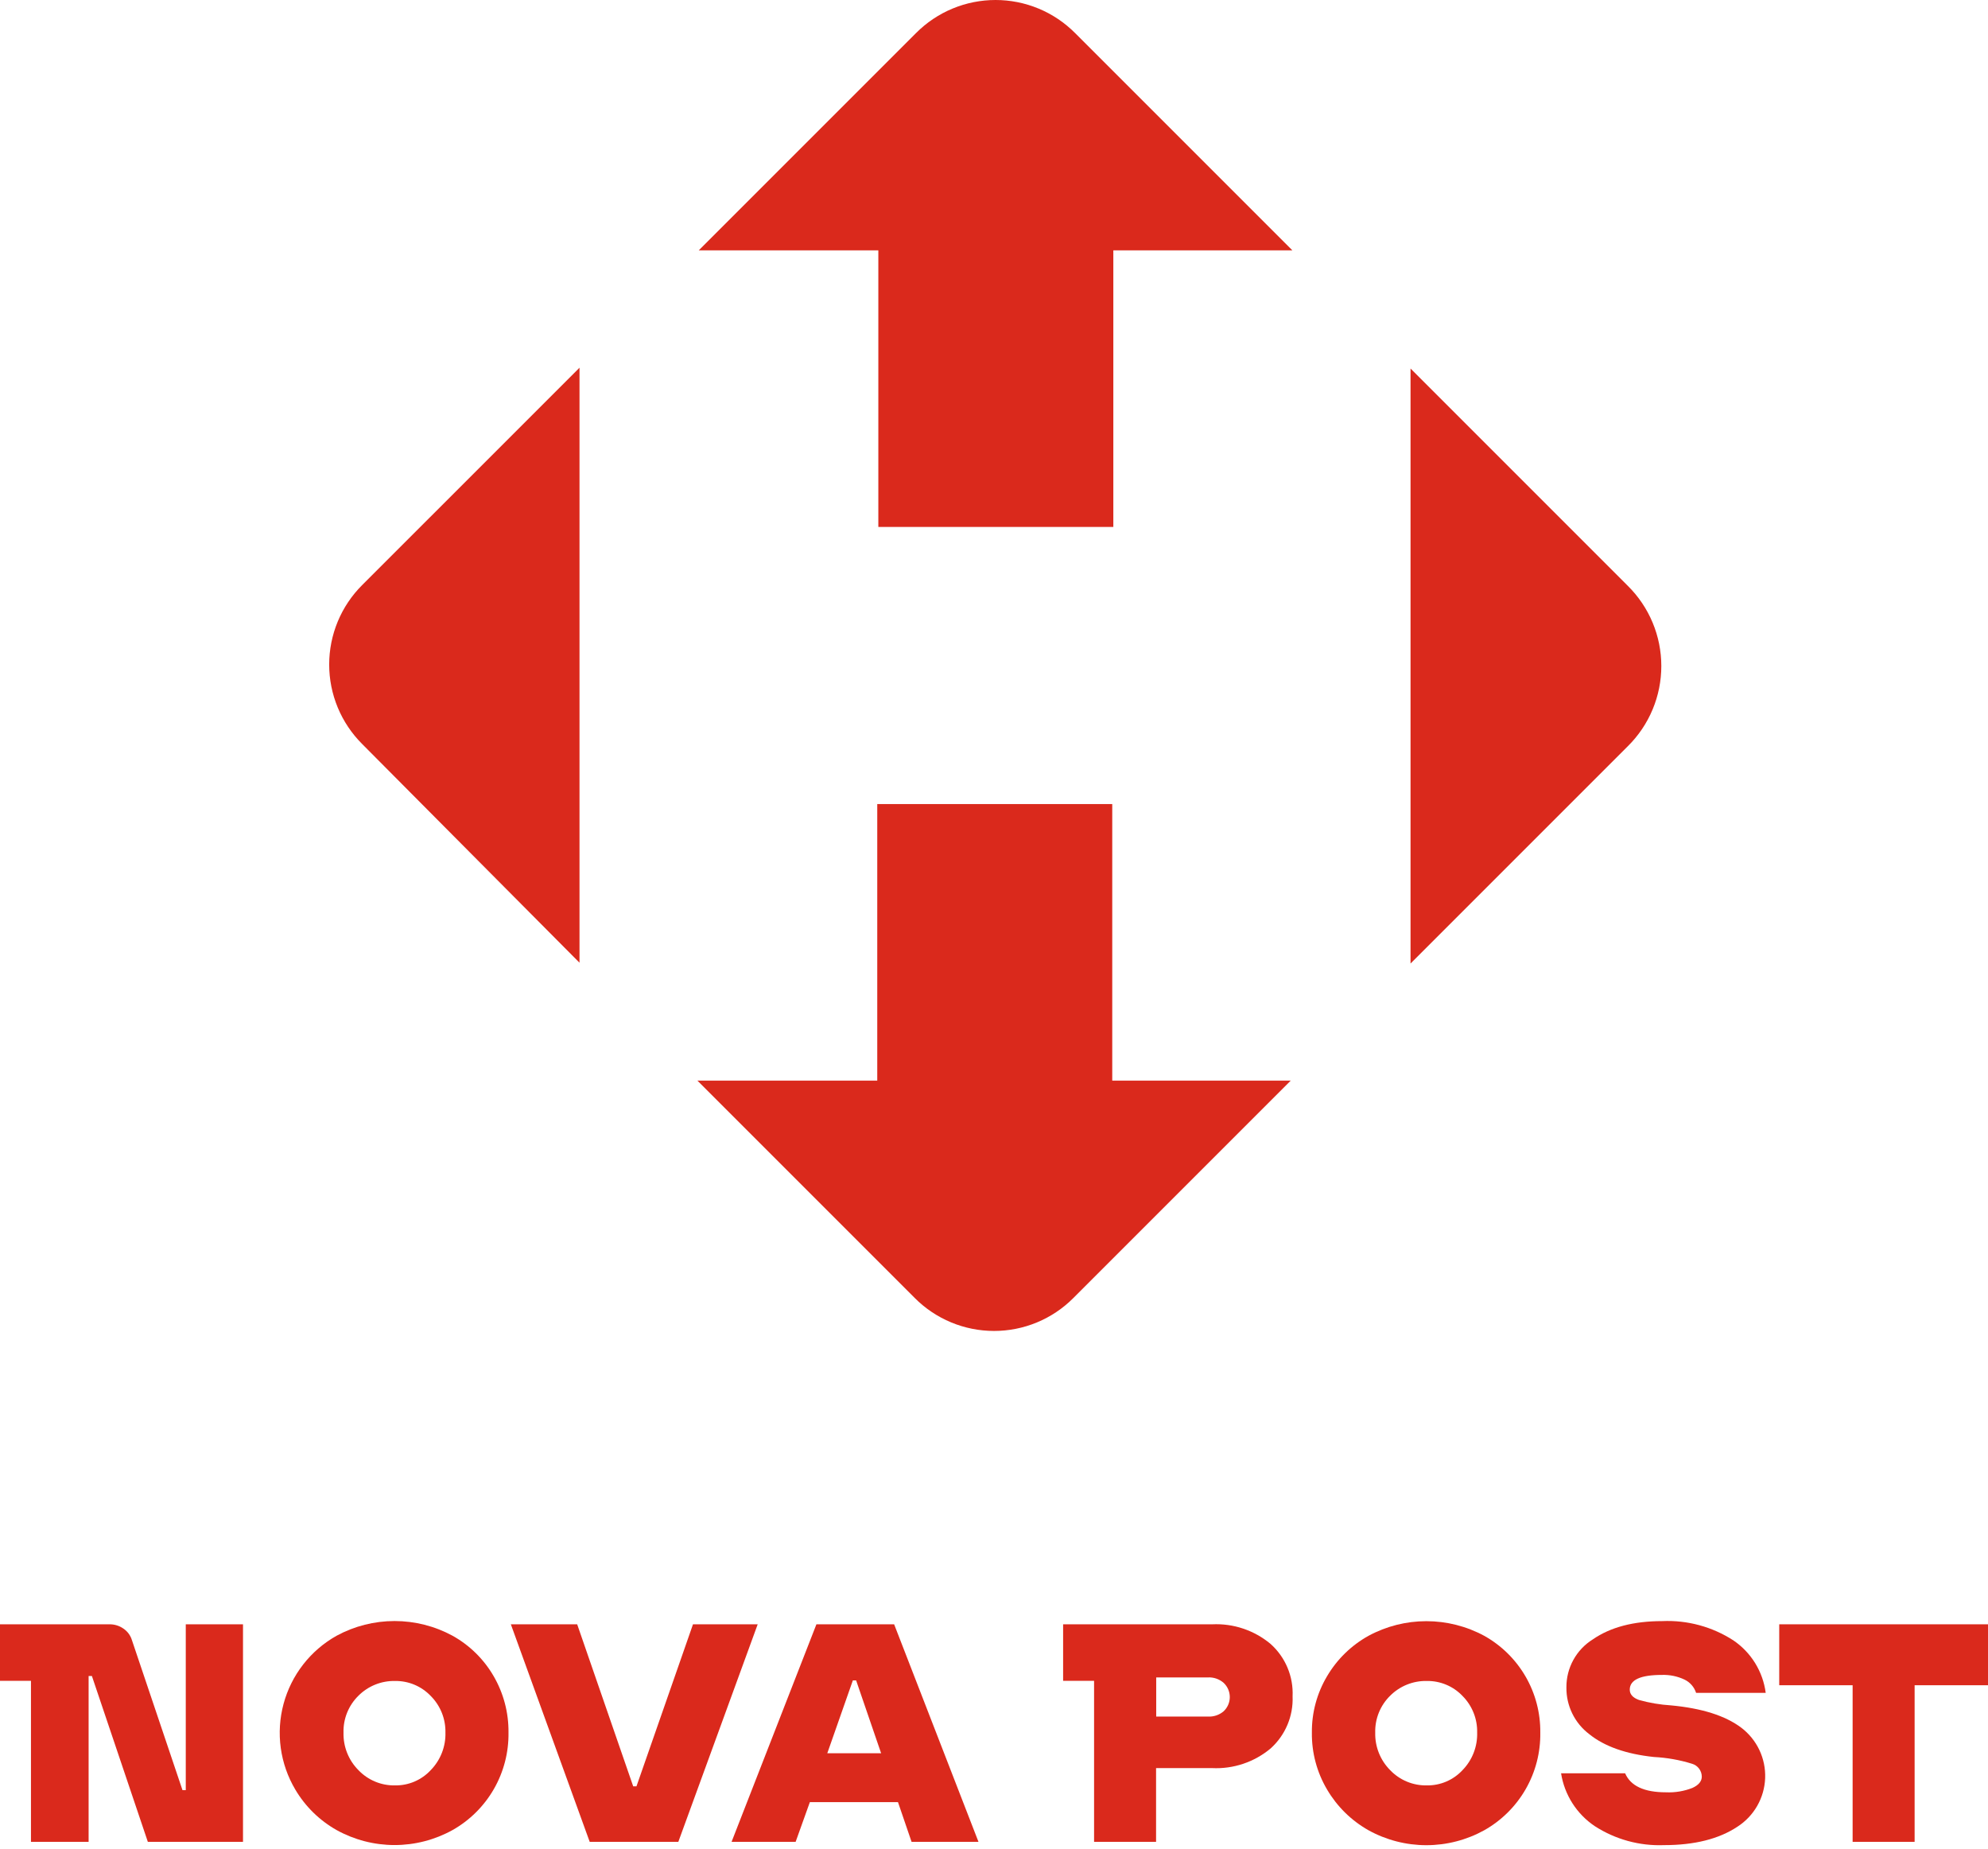
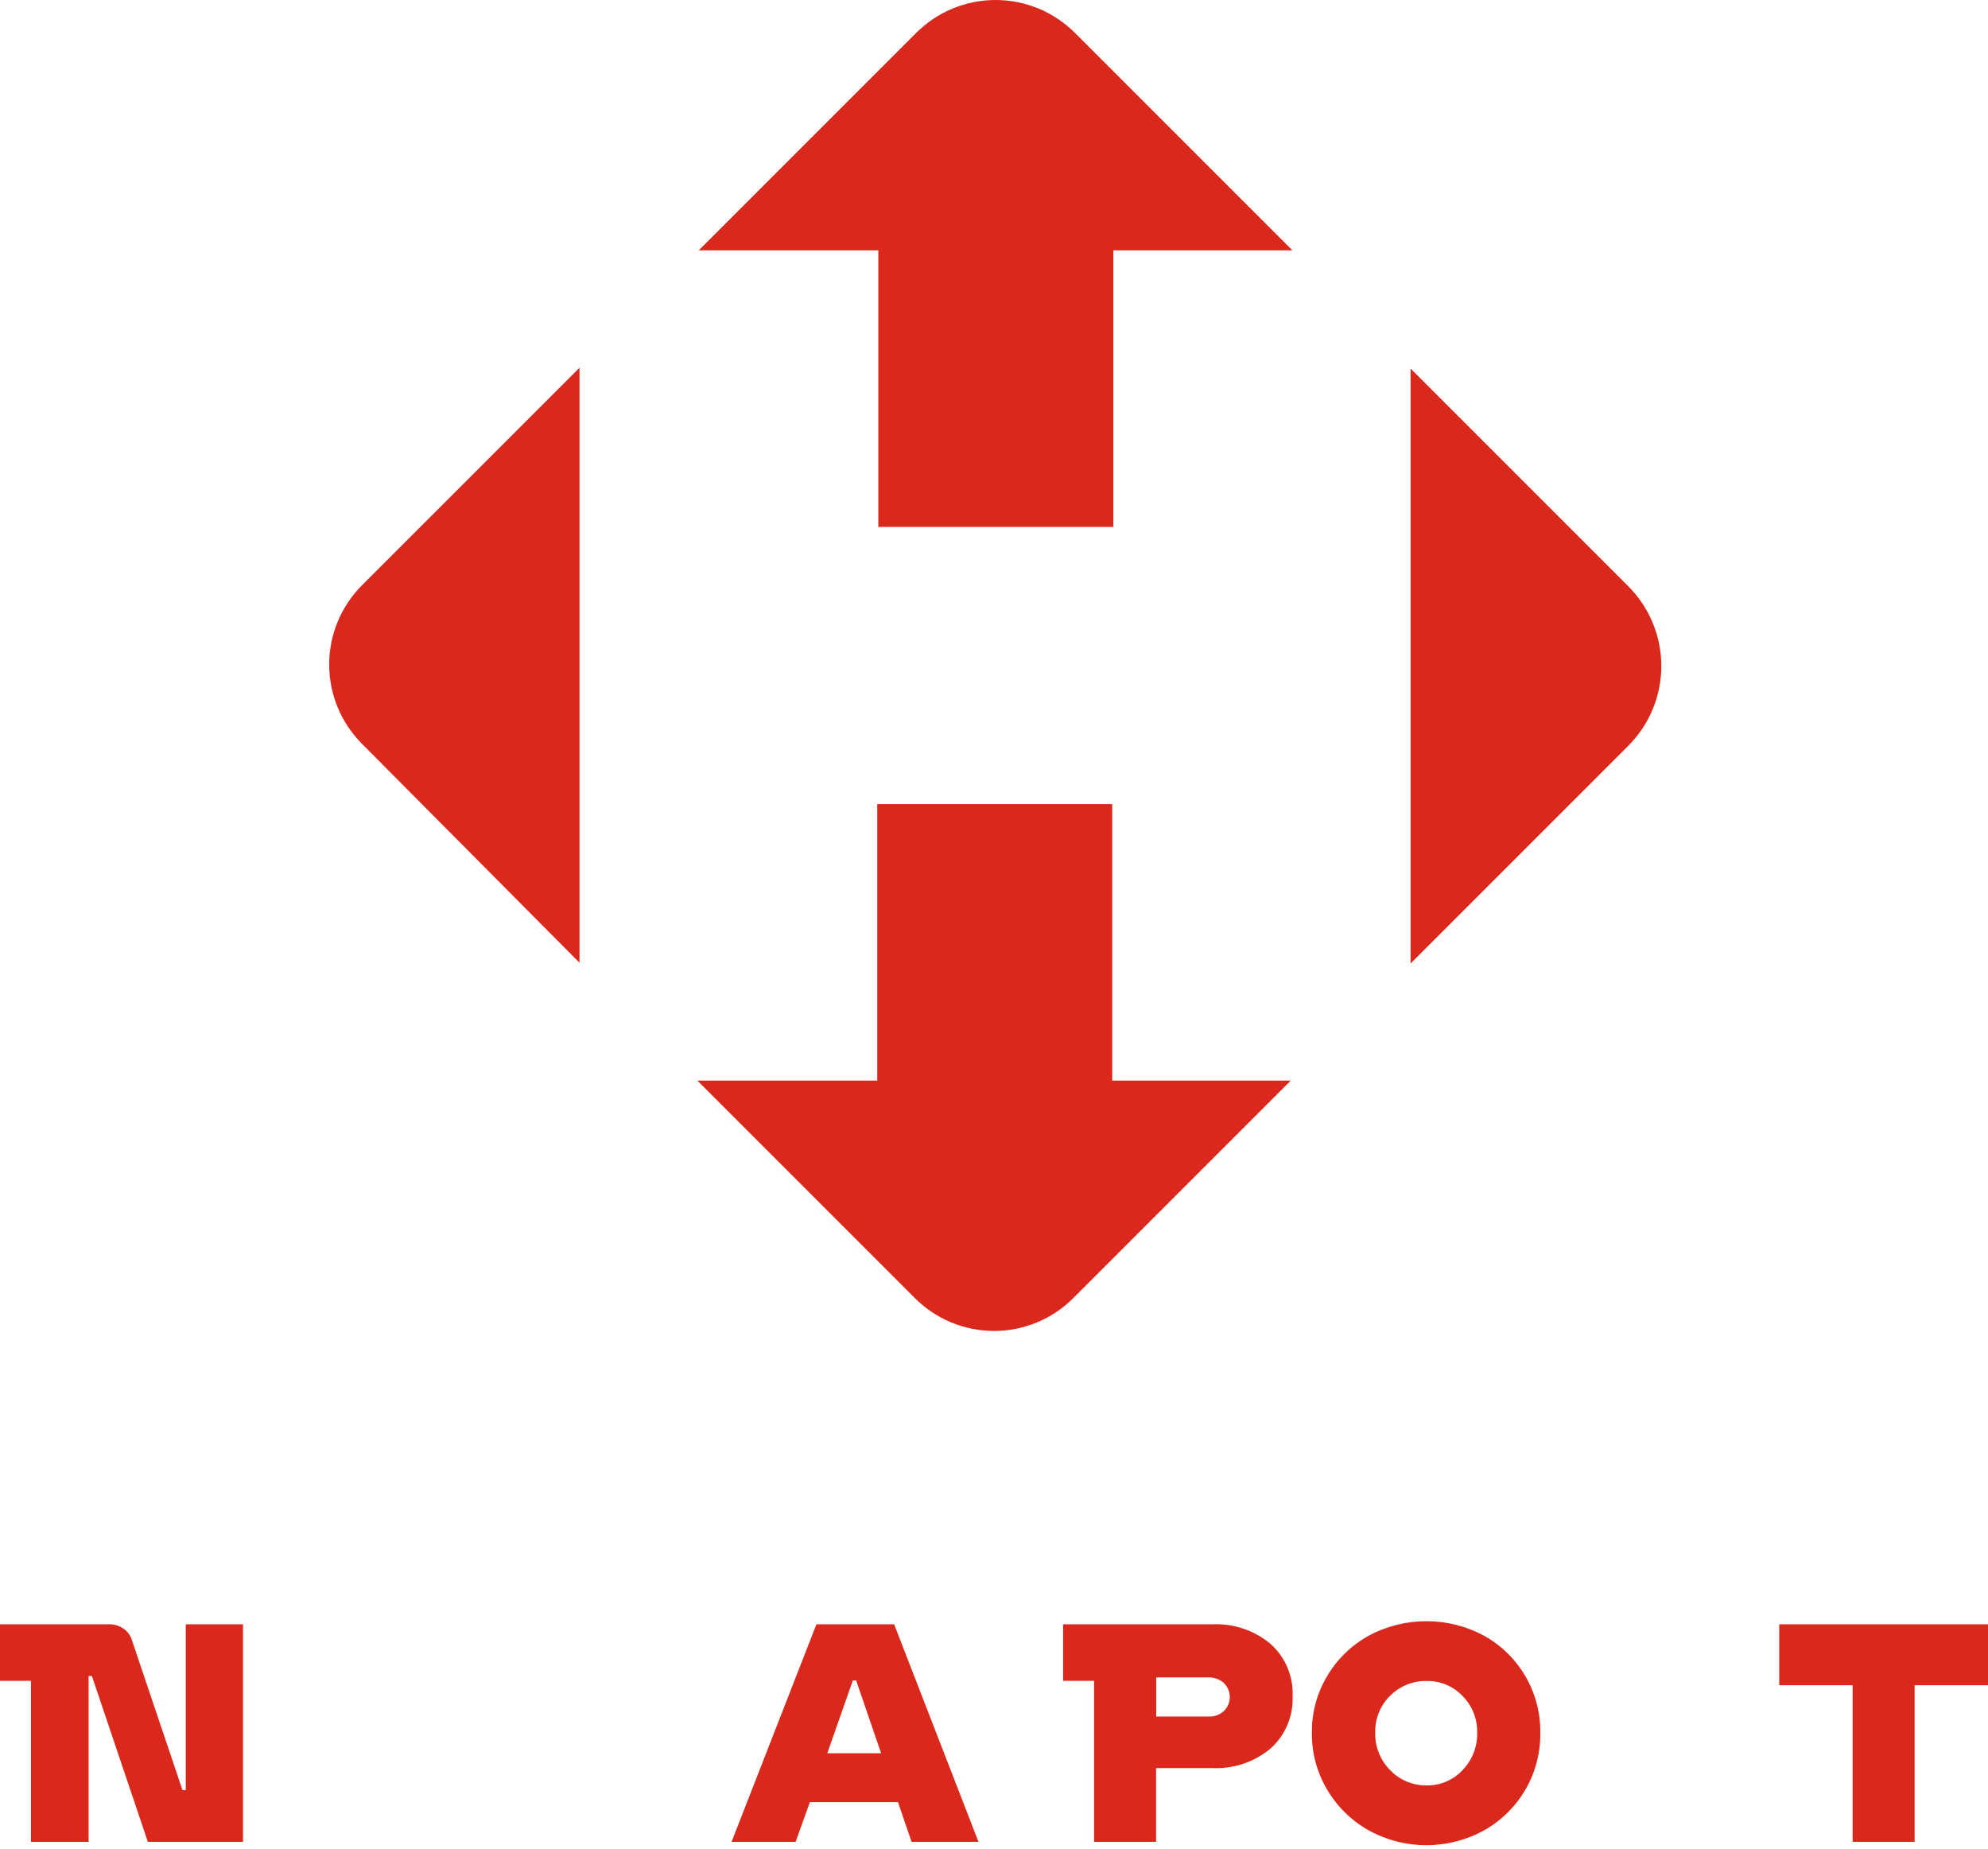
<svg xmlns="http://www.w3.org/2000/svg" width="400" height="372" viewBox="0 0 400 372" fill="none">
  <path d="M223.792 217.412V161.767H176.51V217.412H140.324L184.053 261.141C186.145 263.244 188.633 264.912 191.372 266.05C194.111 267.188 197.048 267.774 200.014 267.774C202.98 267.774 205.917 267.188 208.656 266.05C211.395 264.912 213.883 263.244 215.975 261.141L259.704 217.412H223.792ZM116.601 193.689V73.981L72.871 117.71C70.767 119.807 69.098 122.299 67.959 125.042C66.82 127.786 66.234 130.728 66.234 133.698C66.234 136.669 66.82 139.61 67.959 142.354C69.098 145.098 70.767 147.589 72.871 149.687L116.601 193.689ZM176.728 50.367V106.012H224.01V50.367H260.032L216.303 6.638C214.206 4.534 211.714 2.864 208.97 1.725C206.227 0.586 203.285 0 200.315 0C197.344 0 194.403 0.586 191.659 1.725C188.915 2.864 186.423 4.534 184.326 6.638L140.597 50.367H176.728ZM327.539 117.874L283.81 74.144V193.853L327.539 150.124C329.671 148.014 331.364 145.503 332.519 142.735C333.674 139.967 334.269 136.998 334.269 133.999C334.269 131 333.674 128.03 332.519 125.262C331.364 122.495 329.671 119.983 327.539 117.874Z" fill="#DA291C" />
  <path d="M48.894 326.795V370.561H29.746L18.489 337.192H17.83V370.561H6.23V338.166H0V326.795H21.984C23.007 326.772 24.011 327.078 24.848 327.668C25.655 328.218 26.251 329.026 26.538 329.96L36.72 360.164H37.379V326.795H48.894Z" fill="#DA291C" />
-   <path d="M59.42 360.049C57.895 357.48 56.899 354.631 56.492 351.671C56.085 348.71 56.275 345.699 57.051 342.813C57.826 339.927 59.172 337.226 61.008 334.868C62.844 332.511 65.133 330.545 67.741 329.086C71.319 327.149 75.323 326.135 79.391 326.135C83.46 326.135 87.464 327.149 91.042 329.086C94.477 330.994 97.332 333.795 99.305 337.192C101.317 340.641 102.356 344.571 102.313 348.563C102.373 352.547 101.358 356.474 99.375 359.929C97.391 363.385 94.513 366.241 91.042 368.198C87.476 370.17 83.467 371.205 79.391 371.205C75.316 371.205 71.307 370.17 67.741 368.198C64.3 366.26 61.43 363.449 59.42 360.049ZM89.624 348.592C89.654 347.224 89.407 345.864 88.898 344.594C88.388 343.324 87.627 342.17 86.66 341.202C85.737 340.235 84.625 339.469 83.393 338.951C82.161 338.434 80.835 338.176 79.499 338.195C78.133 338.165 76.775 338.412 75.507 338.922C74.24 339.431 73.089 340.192 72.123 341.159C71.138 342.124 70.362 343.283 69.844 344.562C69.326 345.841 69.079 347.213 69.116 348.592C69.082 349.988 69.33 351.376 69.847 352.673C70.364 353.971 71.138 355.15 72.123 356.139C73.073 357.133 74.219 357.919 75.489 358.446C76.759 358.974 78.124 359.232 79.499 359.204C80.84 359.222 82.171 358.959 83.404 358.431C84.638 357.903 85.747 357.122 86.66 356.139C87.637 355.14 88.403 353.954 88.912 352.653C89.422 351.351 89.664 349.96 89.624 348.563V348.592Z" fill="#DA291C" />
-   <path d="M118.654 370.561L102.786 326.794H116.133L127.404 359.39H128.063L139.434 326.794H152.453L136.484 370.561H118.654Z" fill="#DA291C" />
  <path d="M183.415 370.561L180.68 362.57H162.95L160.086 370.561H147.196L164.268 326.794H179.907L196.878 370.561H183.415ZM166.459 352.731H177.286L172.259 338.08H171.6L166.459 352.731Z" fill="#DA291C" />
  <path d="M260.078 341.274C260.16 343.245 259.805 345.21 259.037 347.028C258.269 348.845 257.109 350.47 255.639 351.786C252.352 354.527 248.155 355.933 243.881 355.724H232.61V370.561H220.136V338.166H213.906V326.795H243.881C248.155 326.586 252.352 327.992 255.639 330.733C257.115 332.05 258.28 333.679 259.048 335.503C259.816 337.326 260.168 339.297 260.078 341.274ZM246.201 344.296C246.593 343.929 246.905 343.485 247.119 342.992C247.332 342.5 247.443 341.968 247.443 341.431C247.443 340.894 247.332 340.363 247.119 339.87C246.905 339.378 246.593 338.934 246.201 338.567C245.327 337.808 244.192 337.418 243.036 337.479H232.638V345.355H243.036C244.188 345.423 245.322 345.043 246.201 344.296Z" fill="#DA291C" />
  <path d="M267.025 360.049C264.97 356.584 263.909 352.62 263.96 348.592C263.916 344.591 264.976 340.657 267.025 337.22C269.028 333.826 271.9 331.028 275.345 329.114C278.923 327.178 282.927 326.164 286.996 326.164C291.064 326.164 295.069 327.178 298.646 329.114C302.104 331.047 304.975 333.876 306.959 337.304C308.943 340.732 309.965 344.631 309.918 348.592C309.978 352.575 308.963 356.502 306.979 359.957C304.996 363.413 302.117 366.27 298.646 368.226C295.08 370.199 291.071 371.233 286.996 371.233C282.92 371.233 278.912 370.199 275.345 368.226C271.901 366.28 269.03 363.459 267.025 360.049ZM297.214 348.592C297.247 347.224 297.003 345.865 296.496 344.595C295.988 343.325 295.229 342.17 294.264 341.202C293.342 340.235 292.23 339.468 290.998 338.951C289.765 338.433 288.44 338.176 287.103 338.194C285.735 338.163 284.375 338.41 283.105 338.92C281.835 339.429 280.681 340.191 279.713 341.159C278.728 342.124 277.952 343.282 277.434 344.561C276.917 345.84 276.669 347.212 276.706 348.592C276.672 349.988 276.92 351.376 277.437 352.673C277.954 353.97 278.728 355.149 279.713 356.139C280.666 357.134 281.814 357.92 283.086 358.448C284.359 358.975 285.726 359.233 287.103 359.204C288.445 359.222 289.775 358.959 291.009 358.431C292.242 357.903 293.351 357.122 294.264 356.139C295.24 355.139 296.004 353.953 296.51 352.651C297.017 351.35 297.257 349.959 297.214 348.563V348.592Z" fill="#DA291C" />
-   <path d="M314.099 356.77H326.989C328.086 359.319 330.822 360.593 335.195 360.593C337.007 360.676 338.817 360.378 340.508 359.72C341.783 359.147 342.413 358.374 342.413 357.428C342.405 356.845 342.21 356.28 341.857 355.816C341.504 355.351 341.011 355.013 340.451 354.851C337.964 354.078 335.39 353.621 332.789 353.49C327.175 352.898 322.835 351.366 319.77 348.893C318.32 347.795 317.148 346.371 316.35 344.736C315.551 343.102 315.148 341.302 315.173 339.483C315.158 337.551 315.64 335.646 316.573 333.953C317.506 332.26 318.858 330.836 320.501 329.816C324.043 327.372 328.693 326.15 334.45 326.15C339.511 325.922 344.518 327.279 348.772 330.031C350.539 331.231 352.033 332.793 353.154 334.612C354.274 336.431 354.997 338.467 355.274 340.586H341.267C341.079 340.003 340.774 339.464 340.37 339.004C339.966 338.543 339.472 338.17 338.918 337.908C337.5 337.242 335.944 336.923 334.378 336.977C330.082 336.977 327.919 337.965 327.919 339.942C327.919 340.887 328.55 341.574 329.781 342.018C331.89 342.608 334.055 342.973 336.24 343.107C342.446 343.689 347.148 345.183 350.347 347.589C351.907 348.77 353.16 350.311 353.998 352.079C354.836 353.848 355.234 355.792 355.16 357.748C355.085 359.704 354.54 361.612 353.57 363.312C352.6 365.012 351.234 366.452 349.588 367.511C345.864 369.984 340.942 371.22 334.822 371.22C329.89 371.413 325.018 370.077 320.873 367.396C319.074 366.186 317.543 364.618 316.377 362.79C315.212 360.961 314.436 358.912 314.099 356.77Z" fill="#DA291C" />
  <path d="M400 339.054H385.235V370.561H372.761V339.054H357.995V326.794H400V339.054Z" fill="#DA291C" />
</svg>